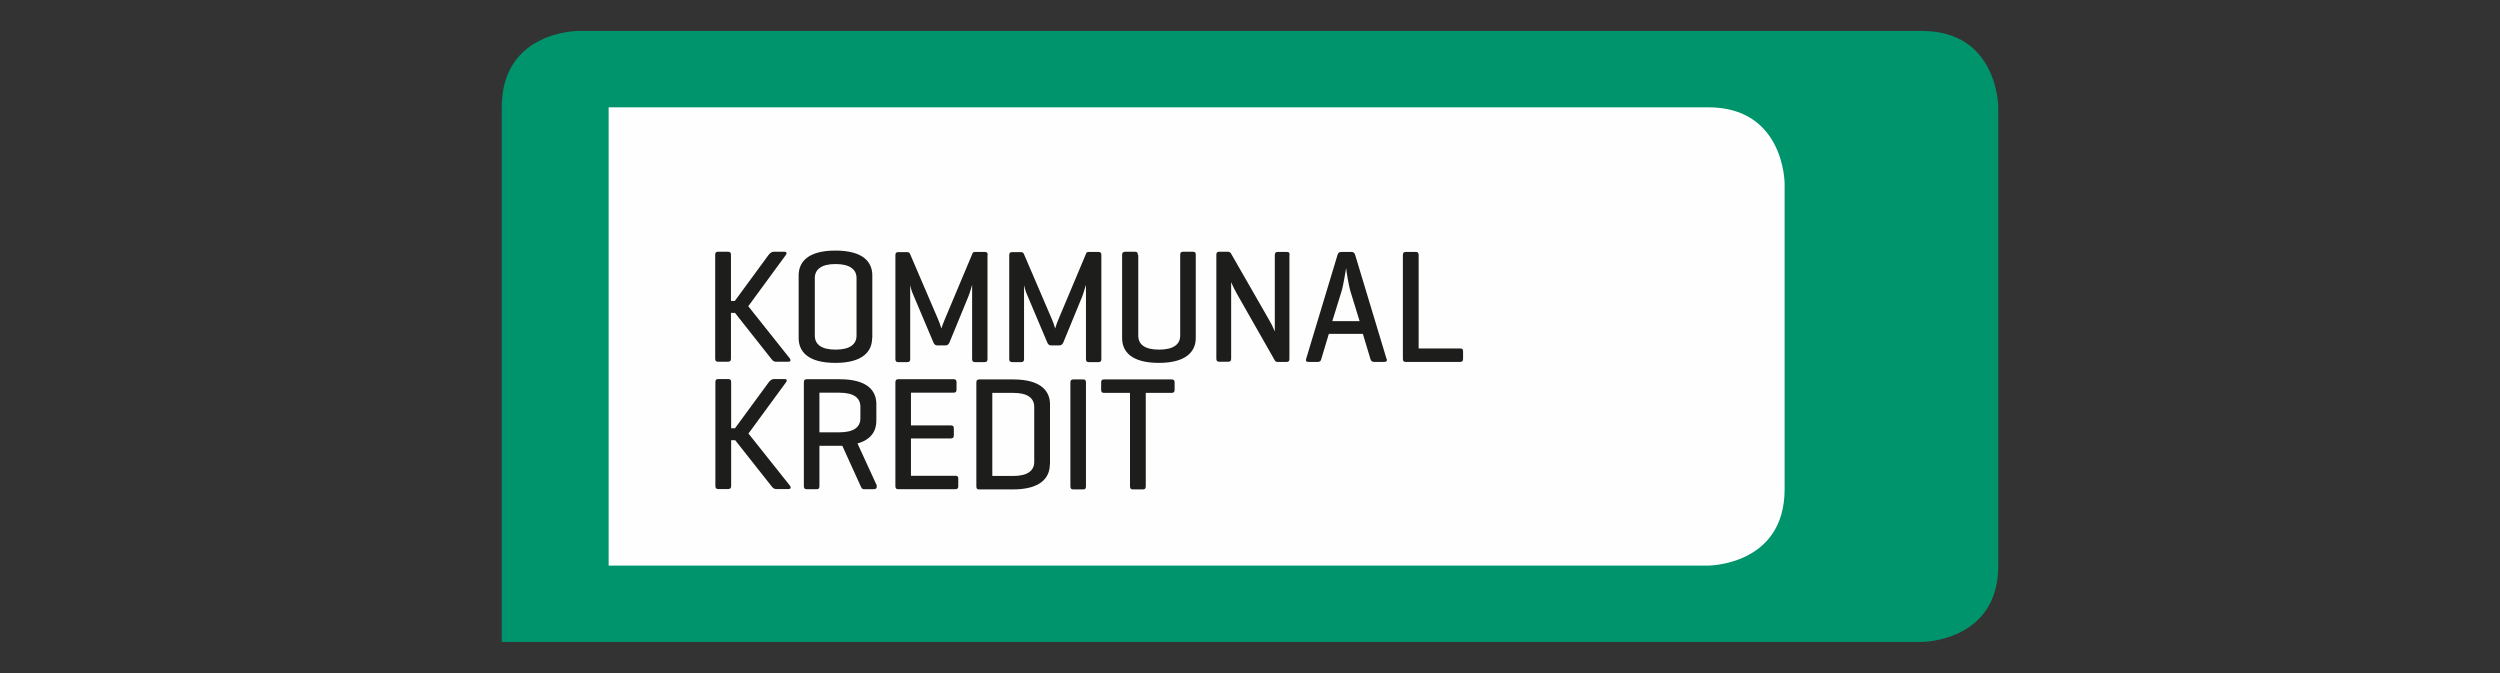
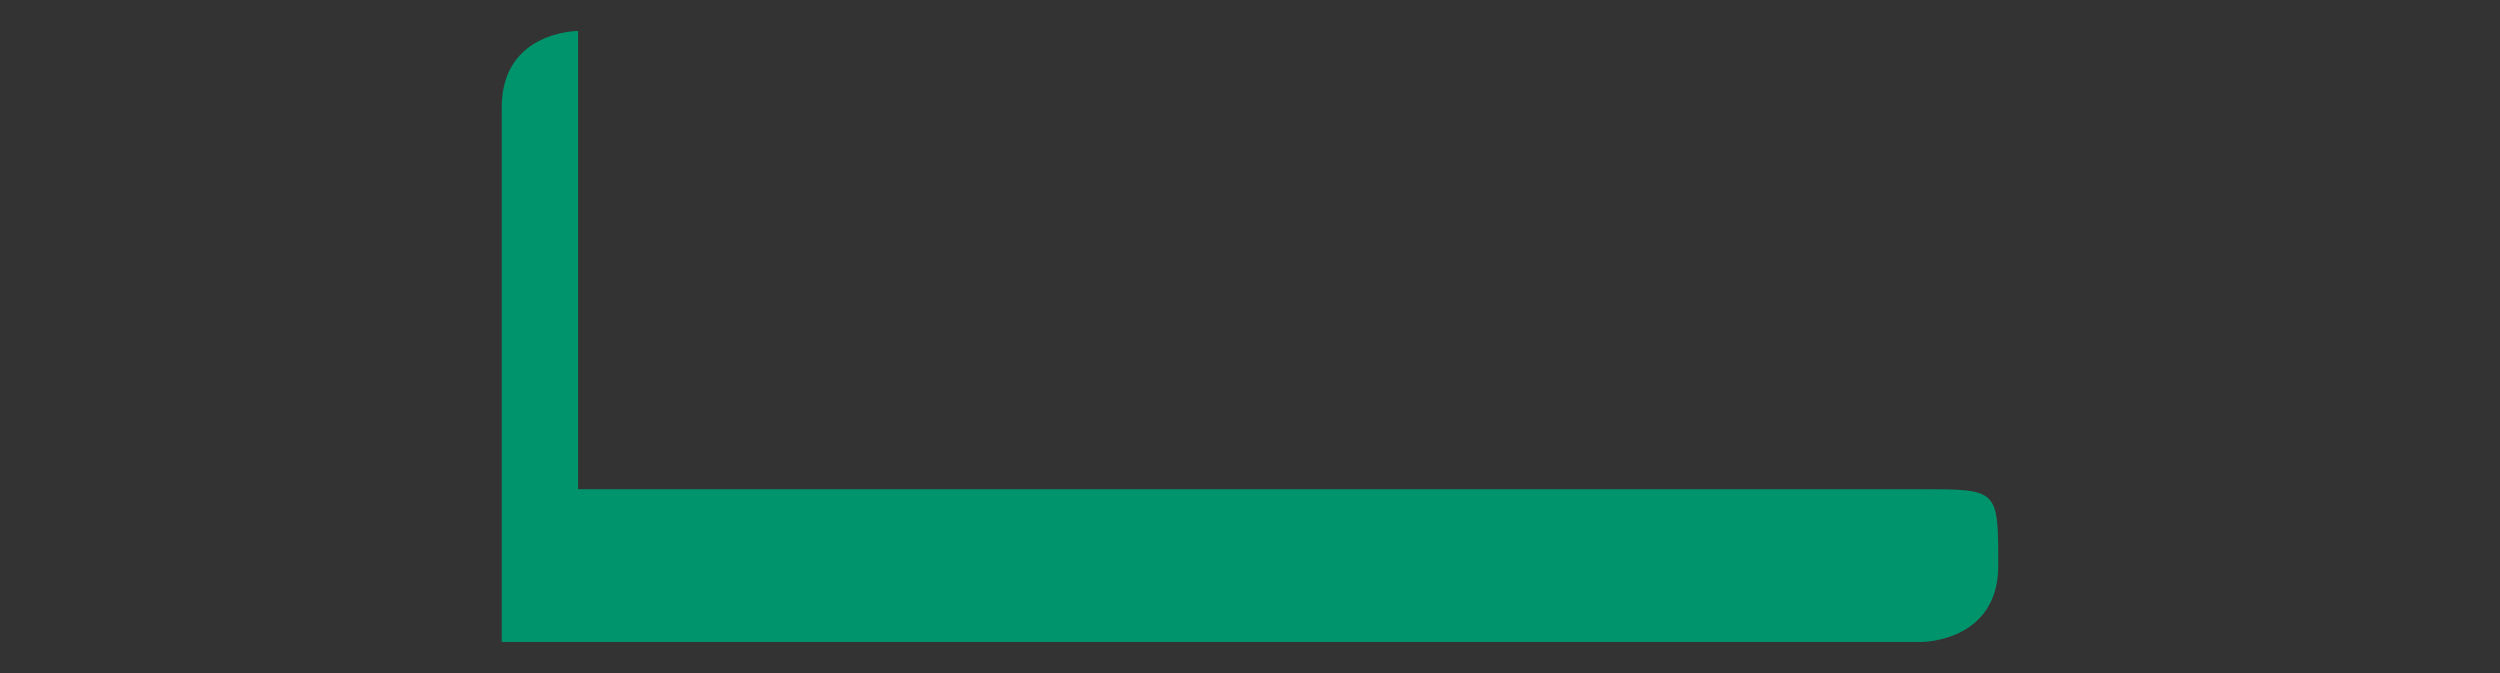
<svg xmlns="http://www.w3.org/2000/svg" data-name="Layer 2" id="Layer_2" viewBox="0 0 130 35">
  <rect x="0" y="0" width="130" height="35" fill="#333333" stroke="none" />
  <defs>
    <style>
      .cls-1 {
        fill: #1d1d1b;
      }

      .cls-1, .cls-2, .cls-3 {
        fill-rule: evenodd;
      }

      .cls-2 {
        fill: #00946c;
      }

      .cls-4 {
        fill: none;
      }

      .cls-3 {
        fill: #fefefe;
      }
    </style>
  </defs>
  <g id="Main">
    <g>
-       <rect class="cls-4" height="35" width="130" />
      <g>
-         <path class="cls-2" d="m30.06,1.61s-3.97,0-3.97,3.97v27.8h73.85s3.97,0,3.97-3.97V5.58s0-3.97-3.97-3.97H30.06Z" />
-         <path class="cls-3" d="m31.65,5.58v23.83h57.18s3.97,0,3.97-3.97v-15.89s0-3.97-3.97-3.97H31.65Z" />
-         <path class="cls-1" d="m38.93,22.53l1.95-2.66c.06-.08.03-.16-.08-.16h-.56c-.11,0-.19.08-.26.16l-1.76,2.4h-.2v-2.4c0-.11-.04-.16-.16-.16h-.51c-.11,0-.15.05-.15.16v5.4c0,.11.04.16.15.16h.51c.12,0,.16-.05.16-.16v-2.38h.21l1.88,2.38c.06.08.13.16.24.16h.66c.11,0,.13-.08.08-.16l-2.18-2.74h0Zm6.67,2.73l-1.01-2.2c.72-.2.98-.66.98-1.18v-.87c0-.69-.46-1.29-1.91-1.29h-1.71c-.11,0-.15.05-.15.17v5.38c0,.12.04.17.15.17h.51c.12,0,.15-.05.15-.17v-2.09h1.19l.95,2.09c.05.1.07.17.18.17h.5c.12,0,.19-.07.15-.17m-1.93-2.79h-1.04v-2.06h1.04c.76,0,1.09.28,1.09.73v.6c0,.46-.34.73-1.09.73m6.02,2.96c.11,0,.16-.04.16-.16v-.39c0-.12-.05-.15-.16-.15h-2.3v-1.94h2.06c.12,0,.17-.05.17-.16v-.36c0-.12-.05-.16-.17-.16h-2.06v-1.7h2.21c.11,0,.16-.04.16-.16v-.38c0-.12-.05-.16-.16-.16h-2.87c-.11,0-.15.05-.15.17v5.38c0,.12.04.17.15.17h2.97,0Zm4.93-1.29v-3.13c0-.69-.48-1.29-1.92-1.29h-1.76c-.11,0-.15.05-.15.17v5.38c0,.11.03.17.13.17h1.77c1.44,0,1.92-.61,1.92-1.29h0Zm-.82-.13c0,.45-.34.73-1.09.73h-1.09v-4.32h1.09c.76,0,1.09.28,1.09.73,0,0,0,2.86,0,2.86Zm2.69-4.12c0-.12-.03-.17-.15-.17h-.51c-.11,0-.15.05-.15.17v5.38c0,.12.04.17.15.17h.51c.12,0,.15-.05.15-.17v-5.38h0Zm.95-.17c-.12,0-.16.04-.16.16v.38c0,.12.04.16.16.16h1.34v4.85c0,.12.04.17.15.17h.52c.11,0,.15-.05.15-.17v-4.85h1.34c.11,0,.16-.04.16-.16v-.38c0-.12-.05-.16-.16-.16,0,0-3.51,0-3.51,0Zm-18.5-3.82l1.95-2.66c.06-.08.03-.16-.08-.16h-.56c-.11,0-.19.08-.26.16l-1.76,2.4h-.2v-2.4c0-.11-.04-.16-.16-.16h-.51c-.11,0-.15.05-.15.16v5.4c0,.11.04.16.15.16h.51c.12,0,.16-.05.16-.16v-2.38h.21l1.88,2.38c.06.08.13.16.24.16h.66c.11,0,.13-.08.08-.16l-2.18-2.74h0Zm6.44,1.67v-3.26c0-.69-.47-1.29-1.92-1.29s-1.91.61-1.91,1.29v3.26c0,.69.47,1.29,1.91,1.29s1.91-.61,1.91-1.29h0Zm-.82-.13c0,.45-.34.73-1.09.73s-1.08-.28-1.08-.73v-2.99c0-.45.34-.73,1.08-.73s1.09.28,1.09.73v2.99Zm6.82-4.19c0-.11-.04-.16-.15-.16h-.5c-.08,0-.12.02-.14.08l-1.43,3.4c-.07.16-.13.33-.19.5-.05-.17-.11-.34-.18-.5l-1.45-3.38c-.03-.06-.07-.09-.14-.09h-.47c-.11,0-.15.05-.15.16v5.4c0,.11.04.16.15.16h.47c.11,0,.15-.05.15-.16v-3.84s.07.32.16.5l1.04,2.46c.04.1.09.17.2.17h.44c.1,0,.17-.06.21-.17l.97-2.36c.08-.19.19-.58.2-.62v3.86c0,.11.04.16.15.16h.5c.11,0,.15-.05.15-.16,0,0,0-5.4,0-5.4Zm5.91,0c0-.11-.04-.16-.15-.16h-.5c-.08,0-.12.02-.14.08l-1.43,3.4c-.07.16-.13.33-.18.5-.05-.17-.11-.34-.18-.5l-1.45-3.38c-.03-.06-.07-.09-.14-.09h-.47c-.11,0-.15.05-.15.16v5.4c0,.11.04.16.15.16h.47c.11,0,.15-.05.15-.16v-3.84s.07.32.16.5l1.04,2.46c.04.1.09.17.2.17h.44c.1,0,.17-.06.21-.17l.97-2.36c.08-.19.18-.58.2-.62v3.86c0,.11.04.16.15.16h.5c.11,0,.15-.05.15-.16v-5.4Zm1.9,0c0-.12-.04-.17-.15-.17h-.51c-.11,0-.16.05-.16.17v4.32c0,.69.47,1.29,1.91,1.29s1.92-.61,1.92-1.29v-4.32c0-.12-.03-.17-.15-.17h-.51c-.11,0-.15.05-.15.17v4.19c0,.45-.34.73-1.1.73s-1.08-.28-1.08-.73c0,0,0-4.19,0-4.19Zm7.89,0c0-.11-.03-.16-.15-.16h-.46c-.11,0-.16.05-.16.16v3.98s-.14-.34-.26-.54l-2.03-3.54s-.07-.07-.13-.07h-.47c-.11,0-.15.05-.15.16v5.4c0,.11.04.16.15.16h.47c.11,0,.15-.05.15-.16v-3.98s.12.29.3.61l1.97,3.46c.03.05.07.08.15.08h.46c.12,0,.15-.05.15-.16,0,0,0-5.4,0-5.4Zm5.04,5.4l-1.63-5.4c-.03-.11-.09-.16-.2-.16h-.52c-.11,0-.17.05-.2.16l-1.63,5.4c-.03.1,0,.16.12.16h.49c.11,0,.16-.06.18-.16l.39-1.3h1.77l.39,1.3c.03.1.08.16.19.16h.53c.12,0,.16-.06.13-.16Zm-1.41-1.96h-1.41l.48-1.55c.11-.36.22-1.14.24-1.21,0,.09.13.92.23,1.23l.47,1.53Zm3.08-3.43c0-.12-.04-.17-.15-.17h-.51c-.12,0-.16.05-.16.17v5.38c0,.11.04.17.13.17h2.84c.11,0,.16-.04.16-.16v-.39c0-.12-.05-.15-.16-.15h-2.15v-4.85h0Z" />
+         <path class="cls-2" d="m30.06,1.61s-3.97,0-3.97,3.97v27.8h73.85s3.97,0,3.97-3.97s0-3.97-3.97-3.97H30.06Z" />
      </g>
    </g>
  </g>
</svg>